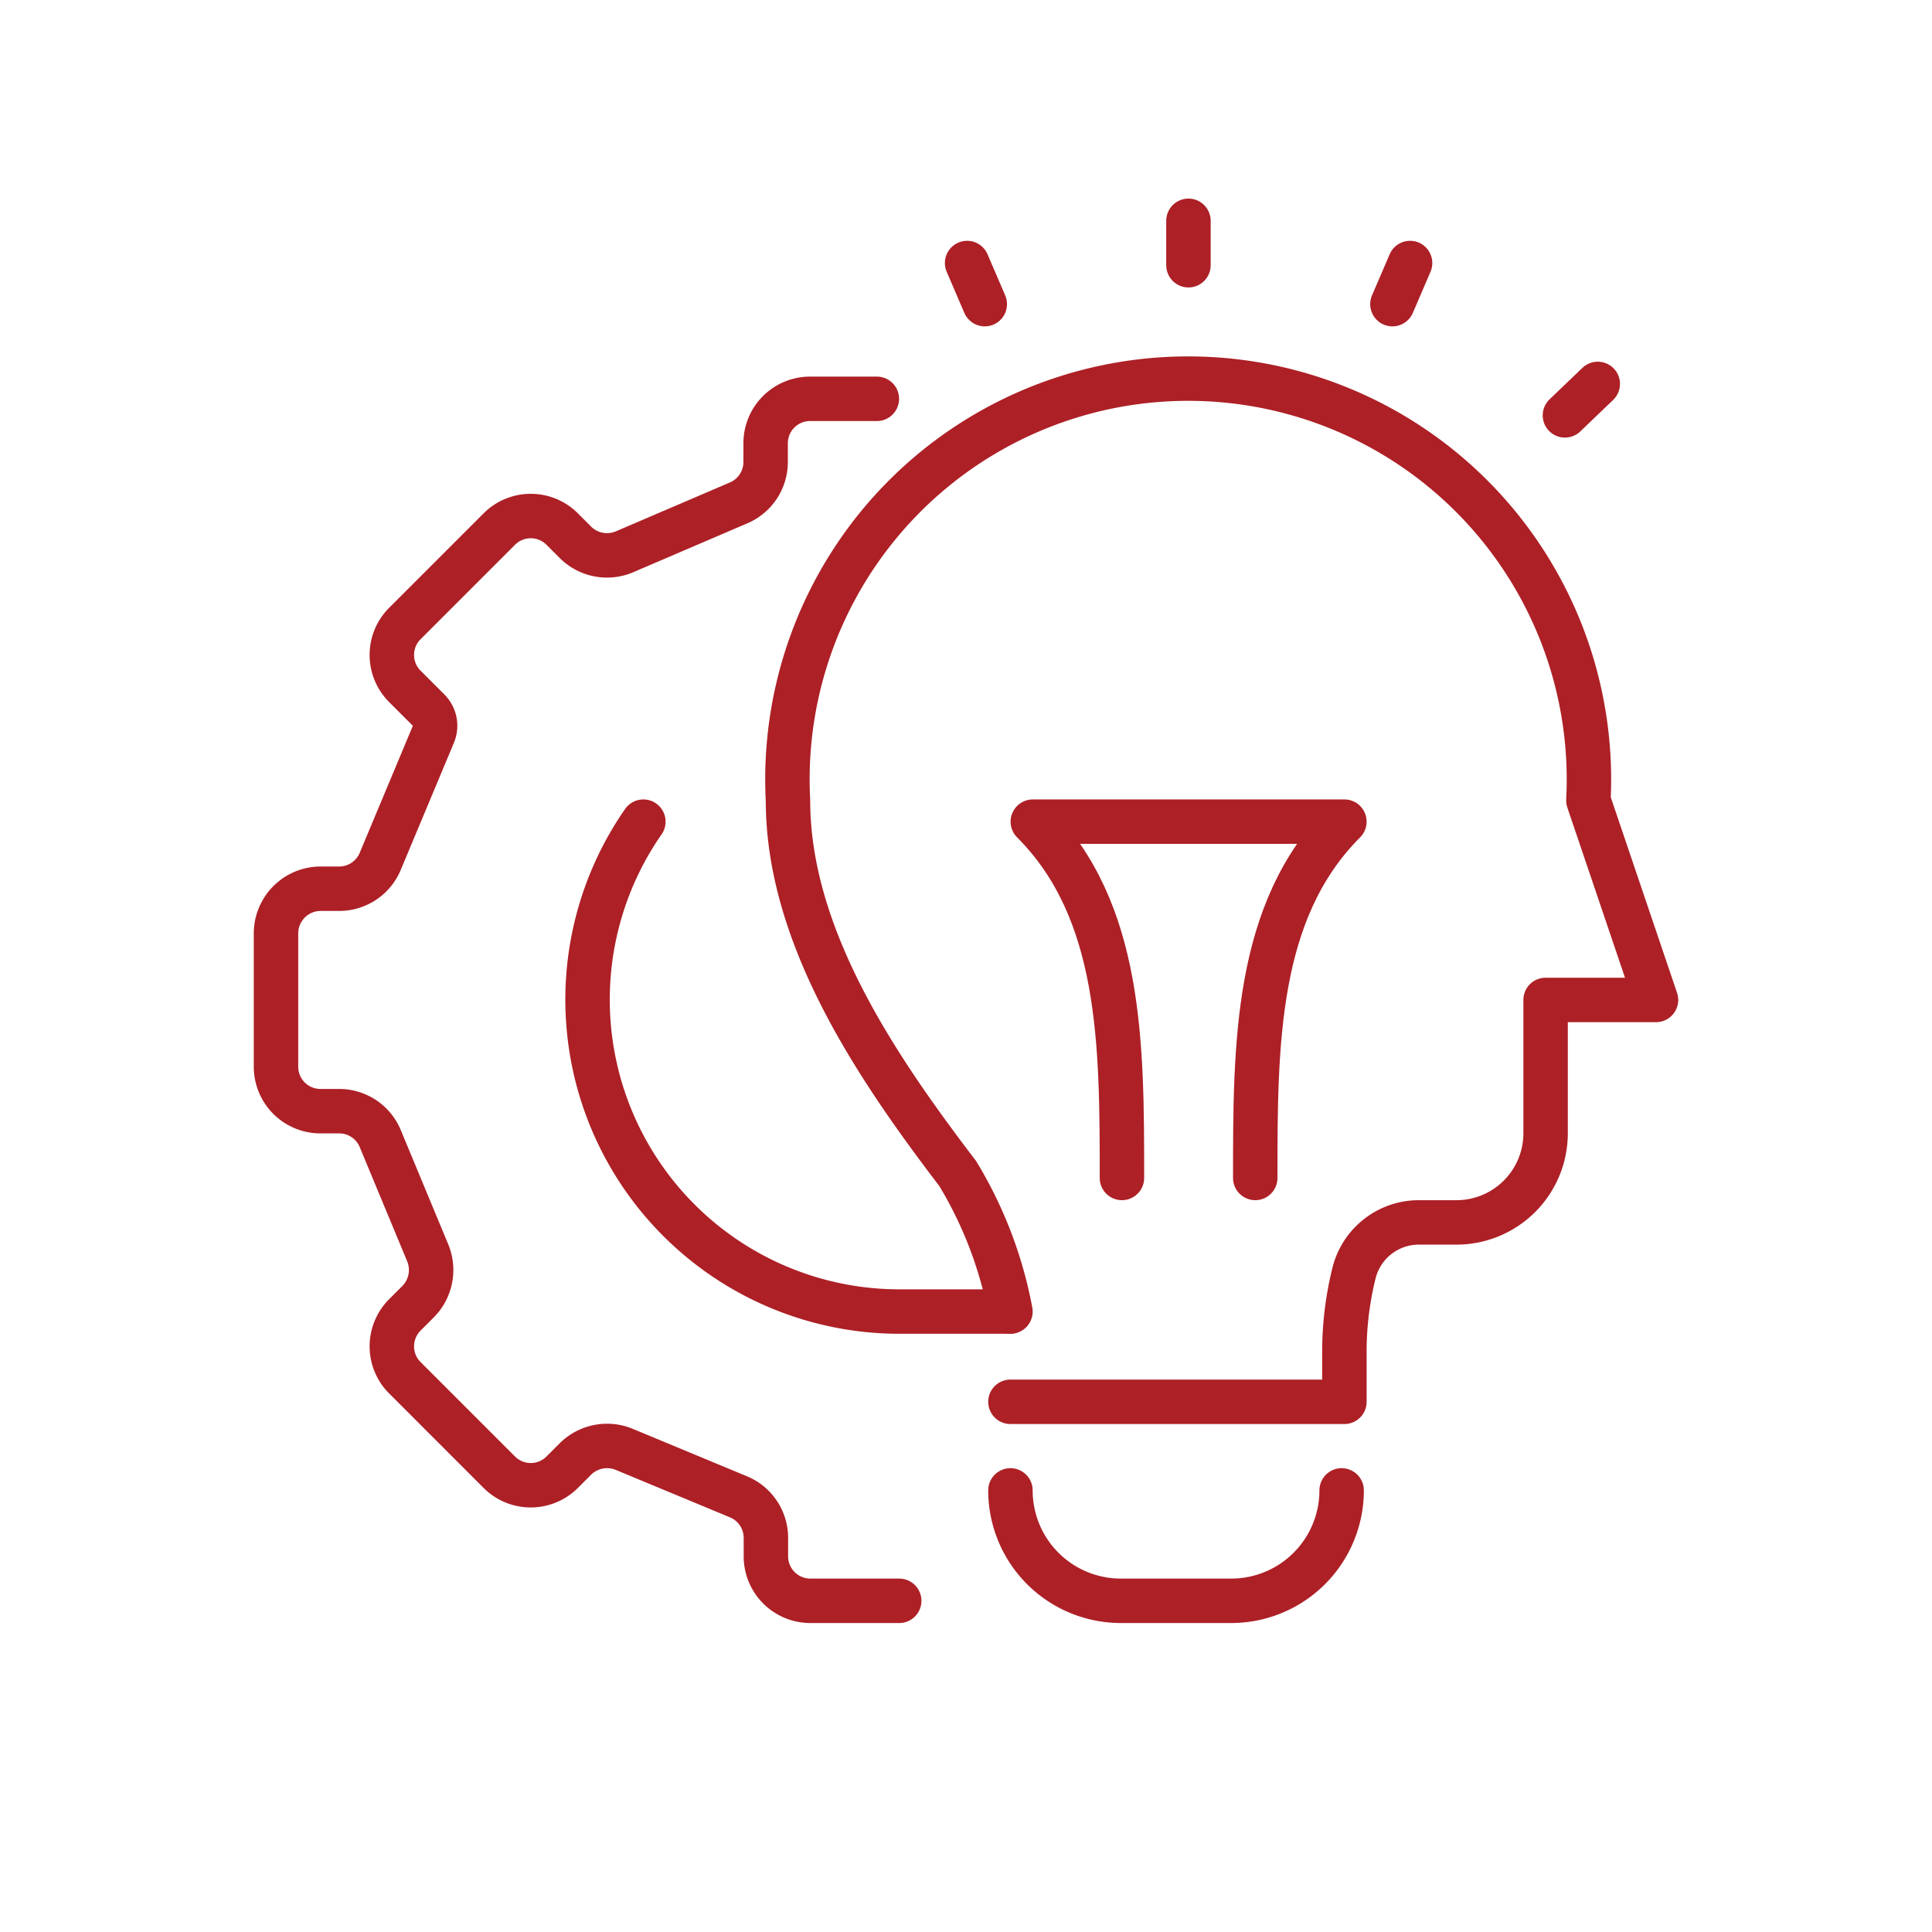
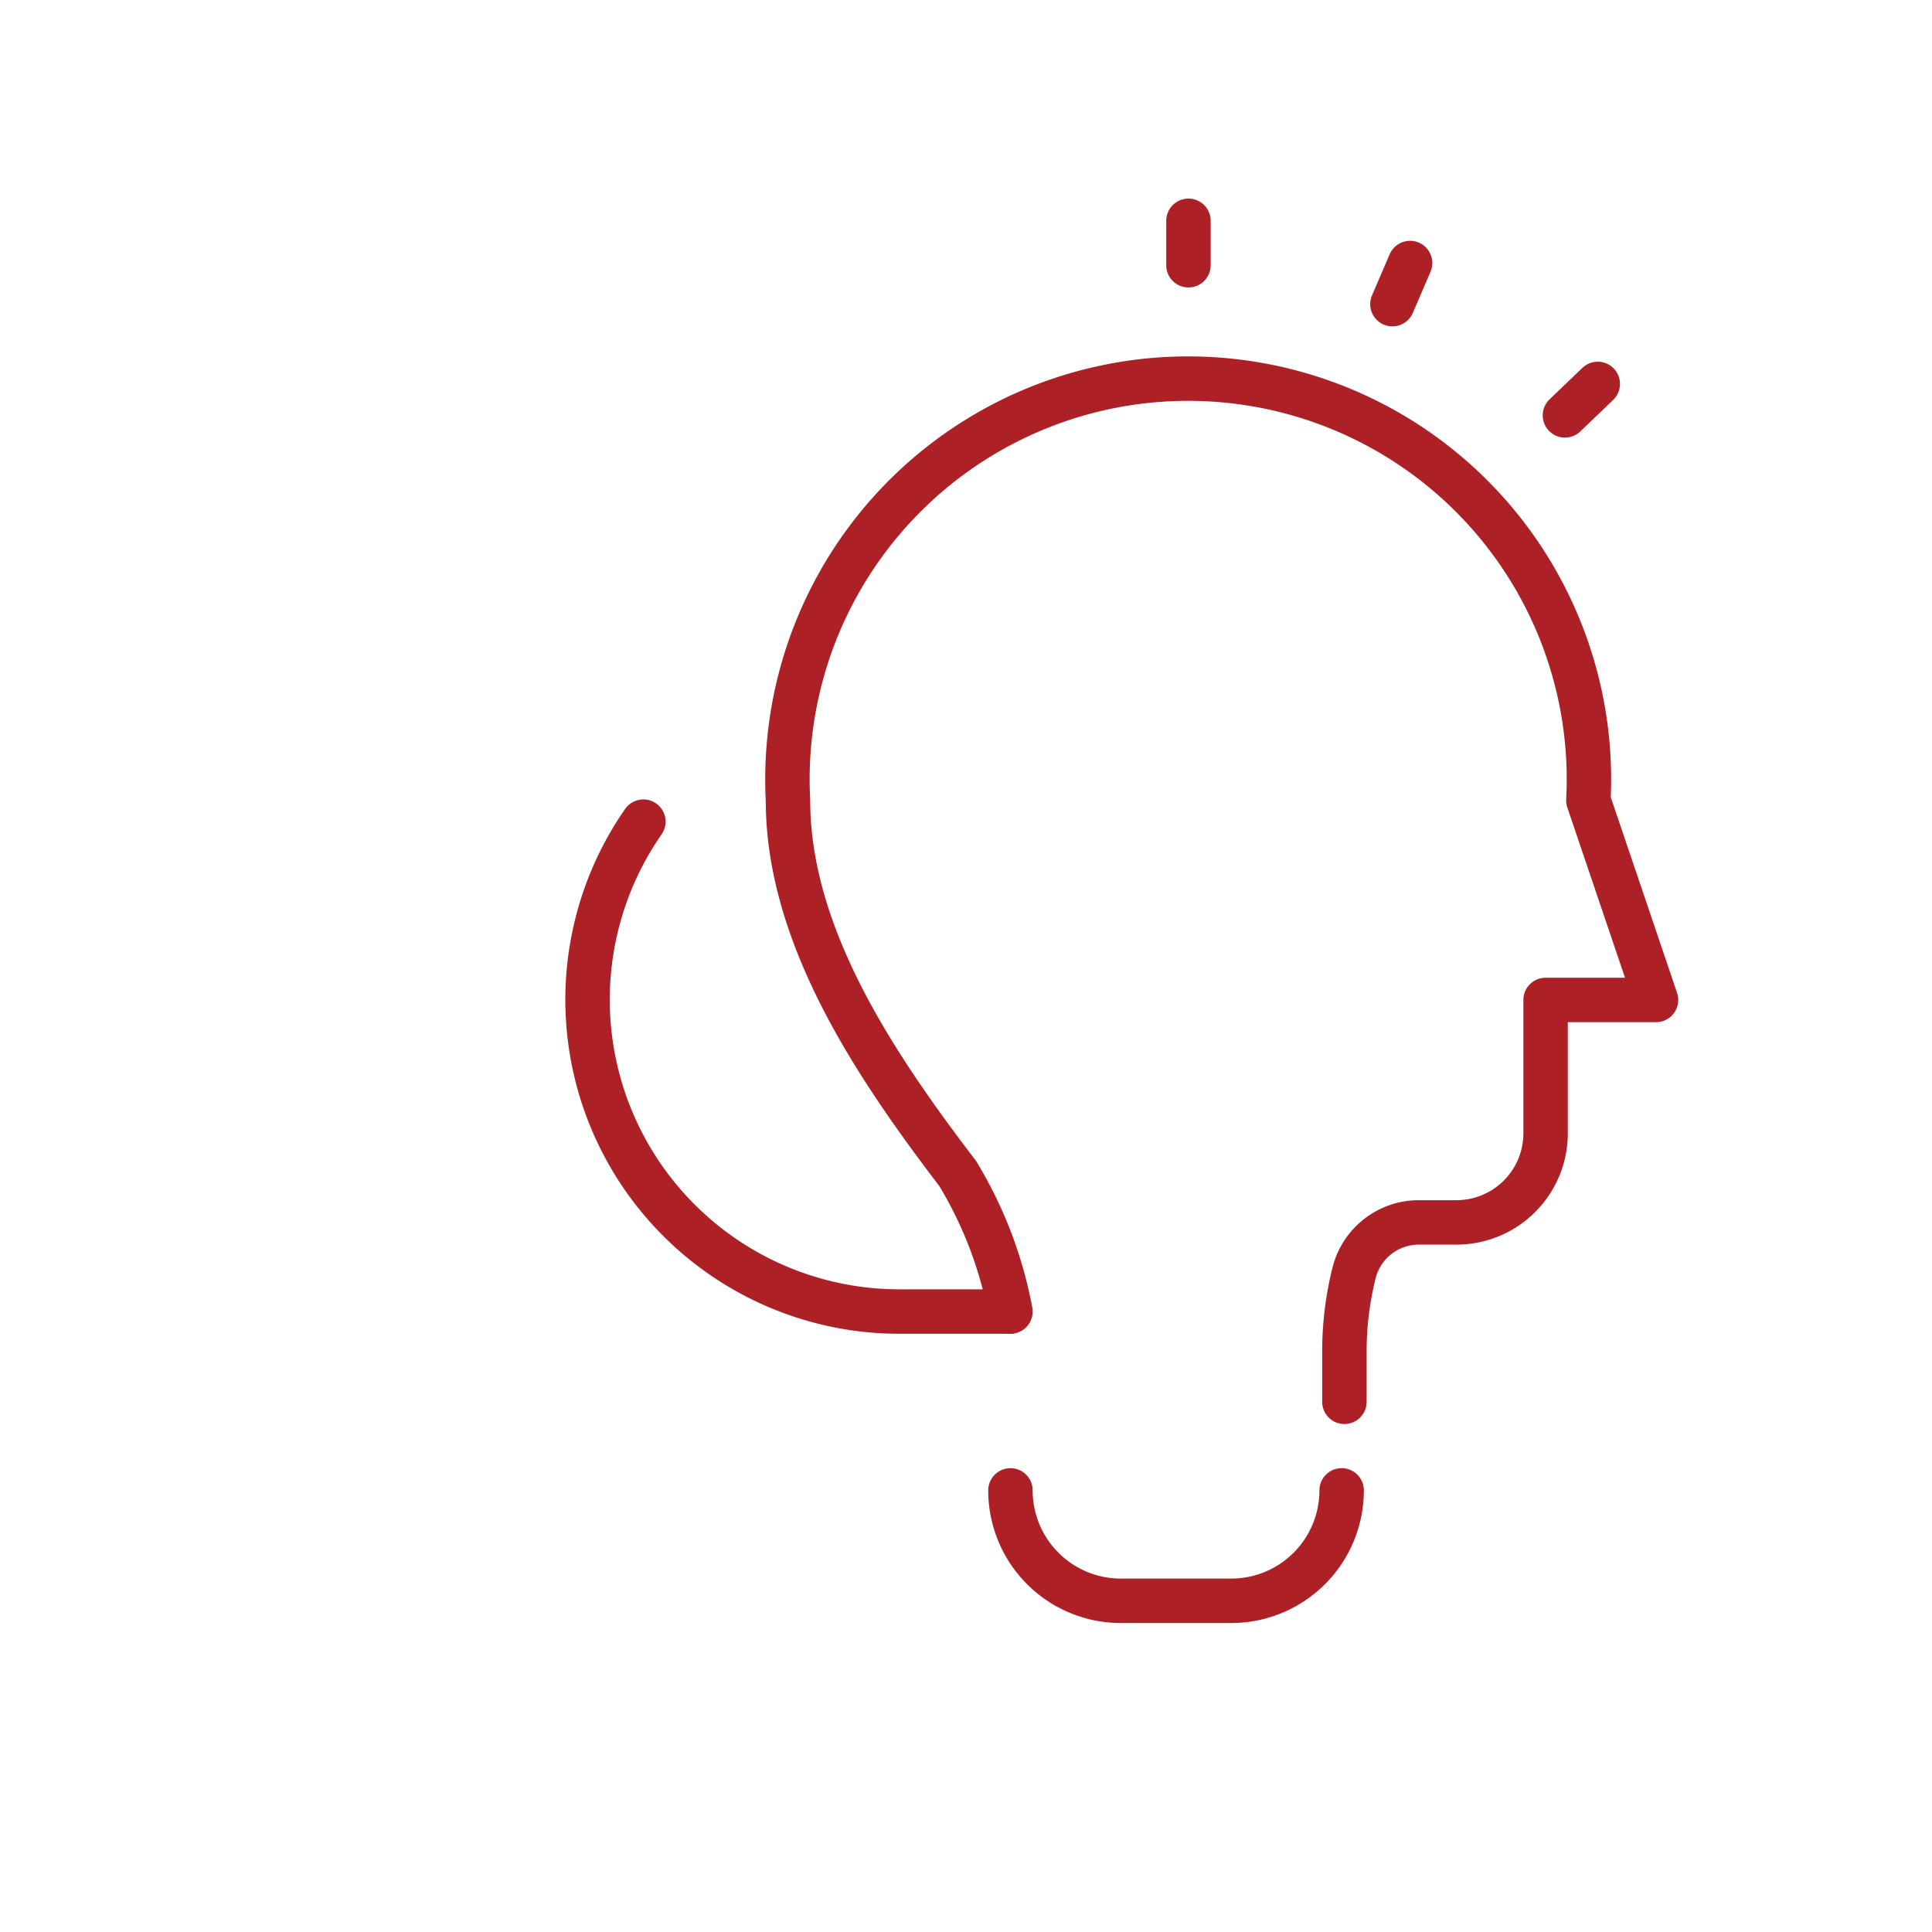
<svg xmlns="http://www.w3.org/2000/svg" id="Layer_1" data-name="Layer 1" viewBox="0 0 70 70">
  <defs>
    <style>.cls-1{fill:none;stroke:#ad2026;stroke-linecap:round;stroke-linejoin:round;stroke-width:1.61px;}</style>
  </defs>
  <title>icon</title>
  <g id="creative_idea" data-name="creative idea">
    <line class="cls-1" x1="43.06" y1="8" x2="43.06" y2="9.61" />
    <line class="cls-1" x1="56.7" y1="15.05" x2="57.89" y2="13.91" />
    <line class="cls-1" x1="50.45" y1="11.02" x2="51.09" y2="9.53" />
-     <line class="cls-1" x1="35.68" y1="11.02" x2="35.04" y2="9.53" />
-     <path class="cls-1" d="M36.61,47.52a14.93,14.93,0,0,0-1.91-5c-2.93-3.84-6.15-8.57-6.15-13.52a14.52,14.52,0,1,1,29,0L60,36.23H56v4.83a3.23,3.23,0,0,1-3.23,3.23H51.41a2.42,2.42,0,0,0-2.35,1.83h0A11.79,11.79,0,0,0,48.71,49v1.79H36.61" />
-     <path class="cls-1" d="M40.65,42.68c0-4.84,0-9.68-3.23-12.91H48.71c-3.23,3.23-3.23,8.07-3.23,12.91" />
+     <path class="cls-1" d="M36.61,47.52a14.93,14.93,0,0,0-1.91-5c-2.93-3.84-6.15-8.57-6.15-13.52a14.52,14.52,0,1,1,29,0L60,36.23H56v4.83a3.23,3.23,0,0,1-3.23,3.23H51.41a2.42,2.42,0,0,0-2.35,1.83h0A11.79,11.79,0,0,0,48.71,49v1.79" />
    <path class="cls-1" d="M36.61,54h0a4,4,0,0,0,4,4h4a4,4,0,0,0,4-4h0" />
-     <path class="cls-1" d="M31.77,14.45H29.35a1.61,1.61,0,0,0-1.61,1.61v.68a1.61,1.61,0,0,1-1,1.49L22.61,20a1.62,1.62,0,0,1-1.76-.35l-.48-.48a1.61,1.61,0,0,0-2.28,0l-3.42,3.42a1.61,1.61,0,0,0,0,2.28l.86.86a.8.8,0,0,1,.17.88L13.78,31.2a1.61,1.61,0,0,1-1.49,1h-.68A1.62,1.62,0,0,0,10,33.81v4.84a1.61,1.61,0,0,0,1.61,1.61h.68a1.61,1.61,0,0,1,1.49,1l1.72,4.14a1.63,1.63,0,0,1-.35,1.76l-.48.48a1.61,1.61,0,0,0,0,2.28l3.42,3.42a1.61,1.61,0,0,0,2.28,0l.48-.48a1.63,1.63,0,0,1,1.76-.35l4.14,1.72a1.61,1.61,0,0,1,1,1.49v.68A1.61,1.61,0,0,0,29.35,58h3.23" />
    <path class="cls-1" d="M23.31,29.77a11.3,11.3,0,0,0,9.27,17.75h4" />
  </g>
</svg>